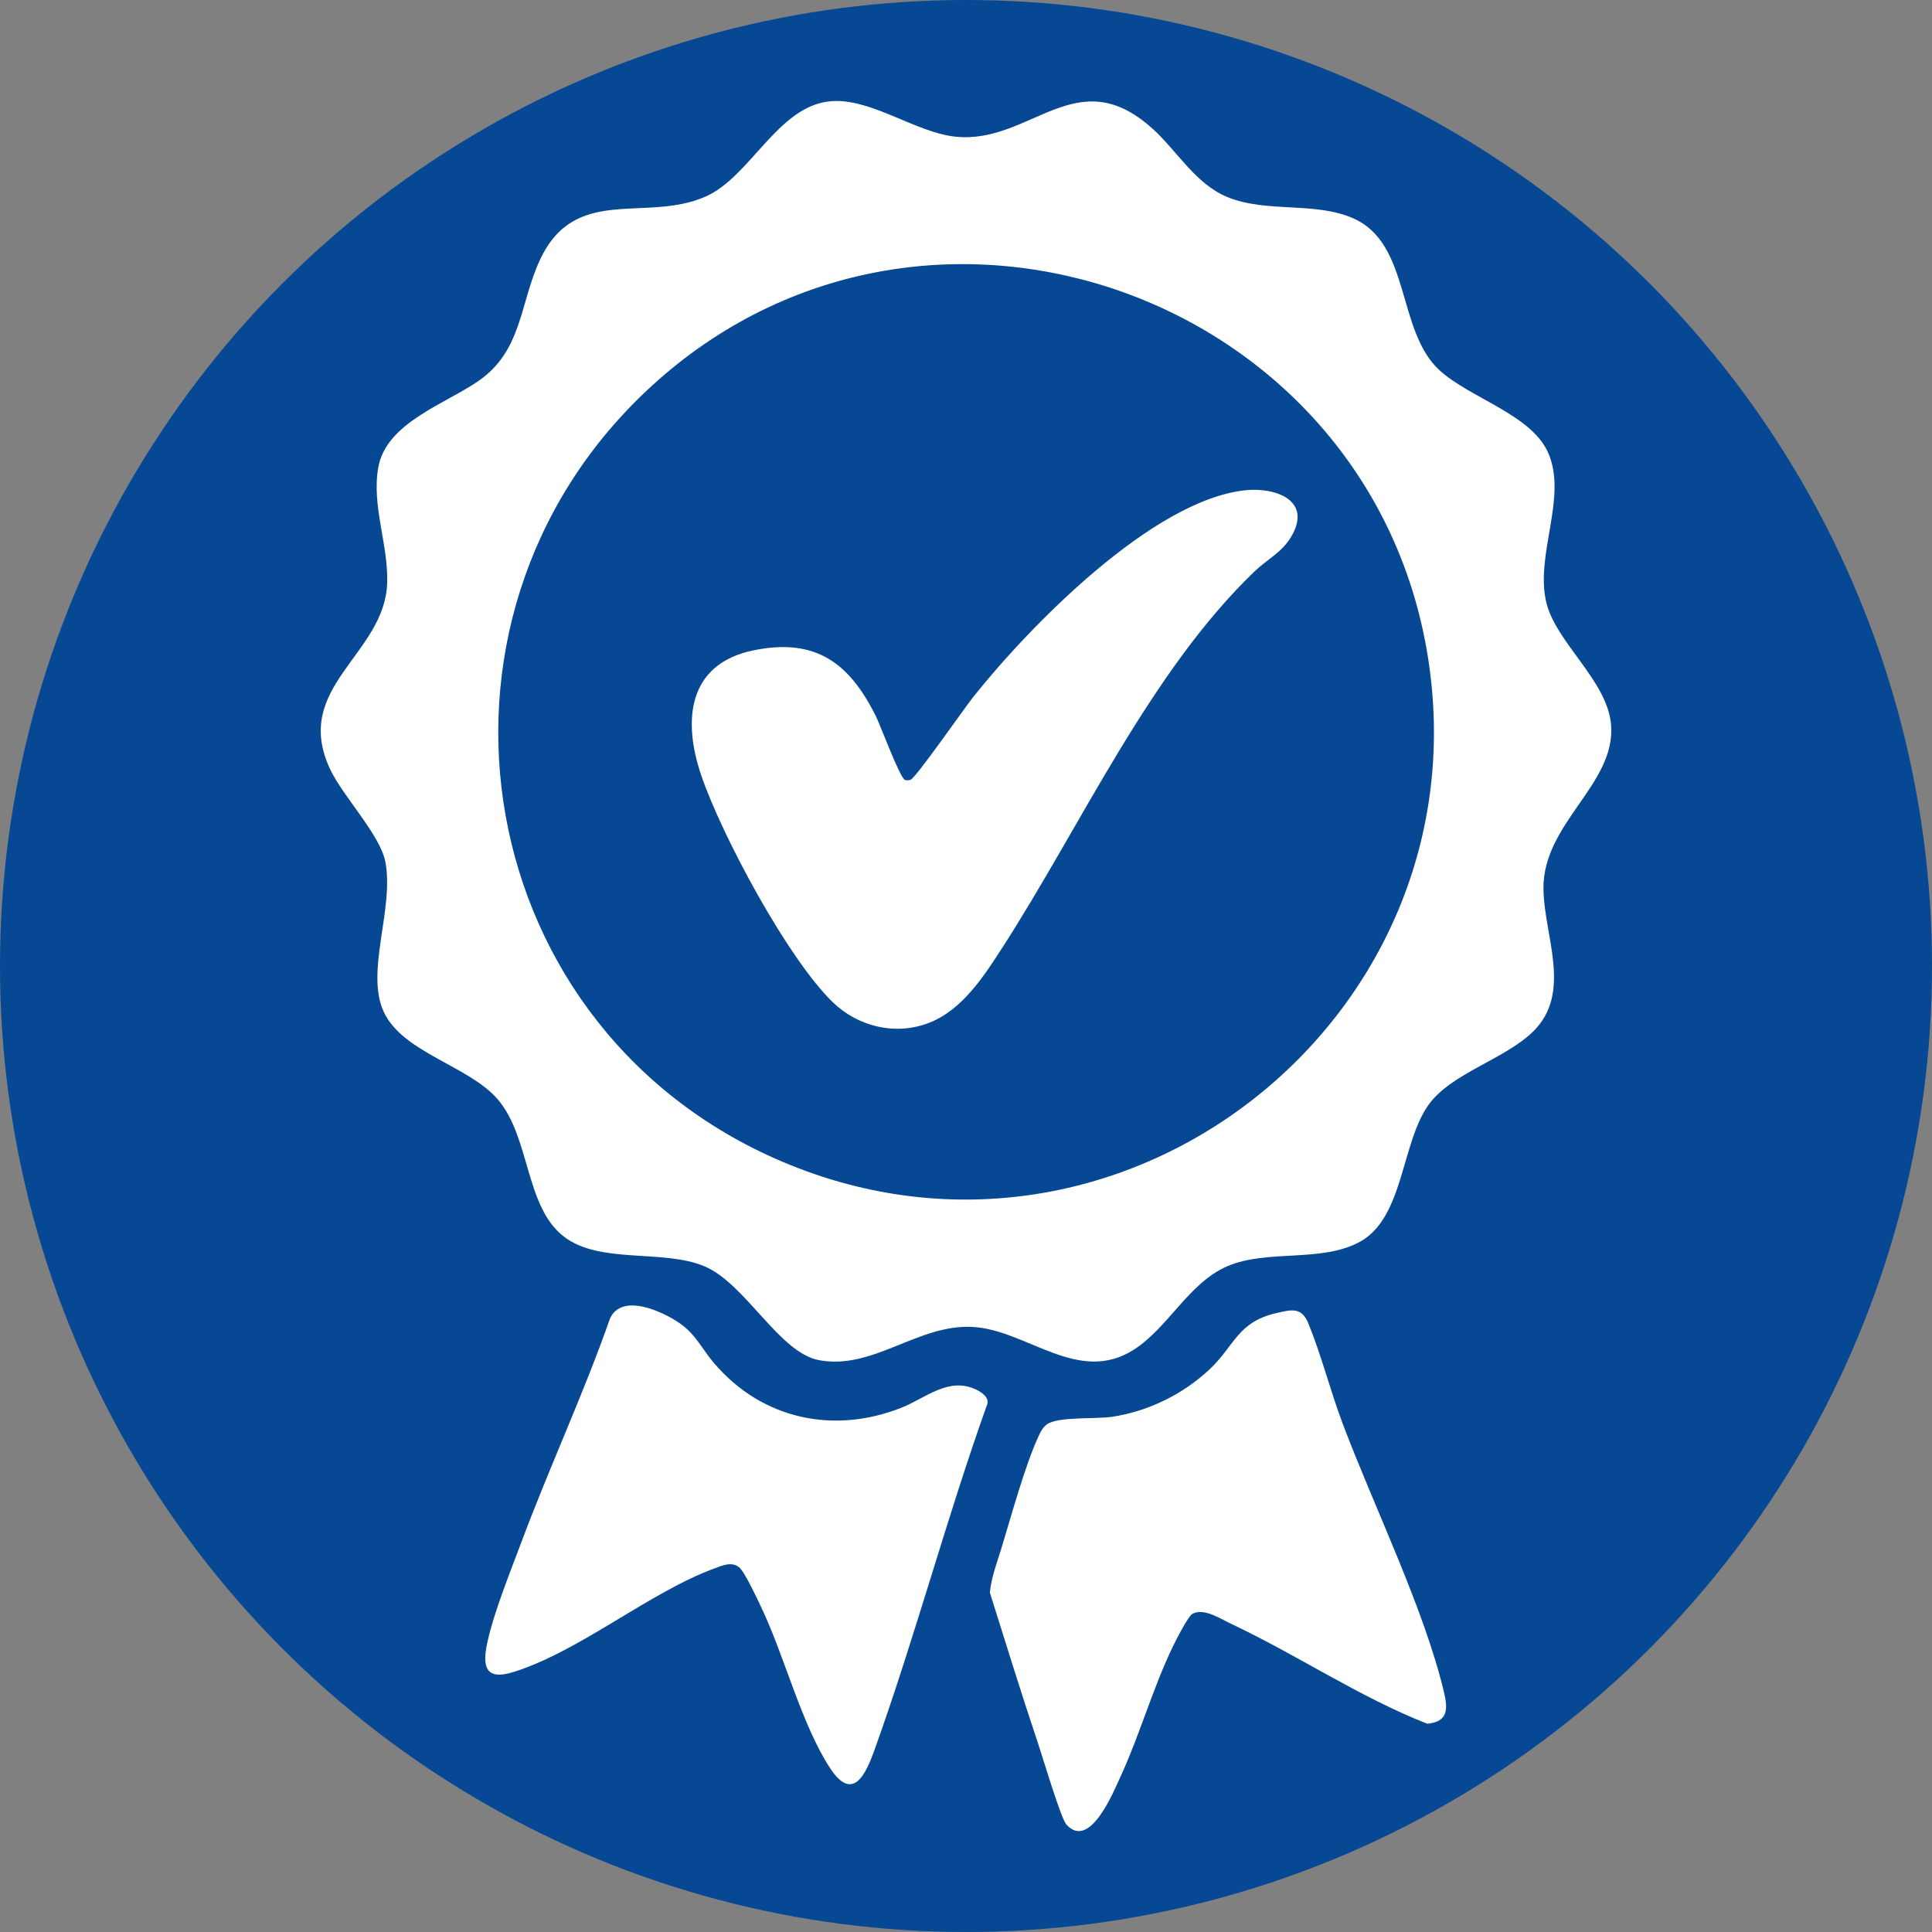
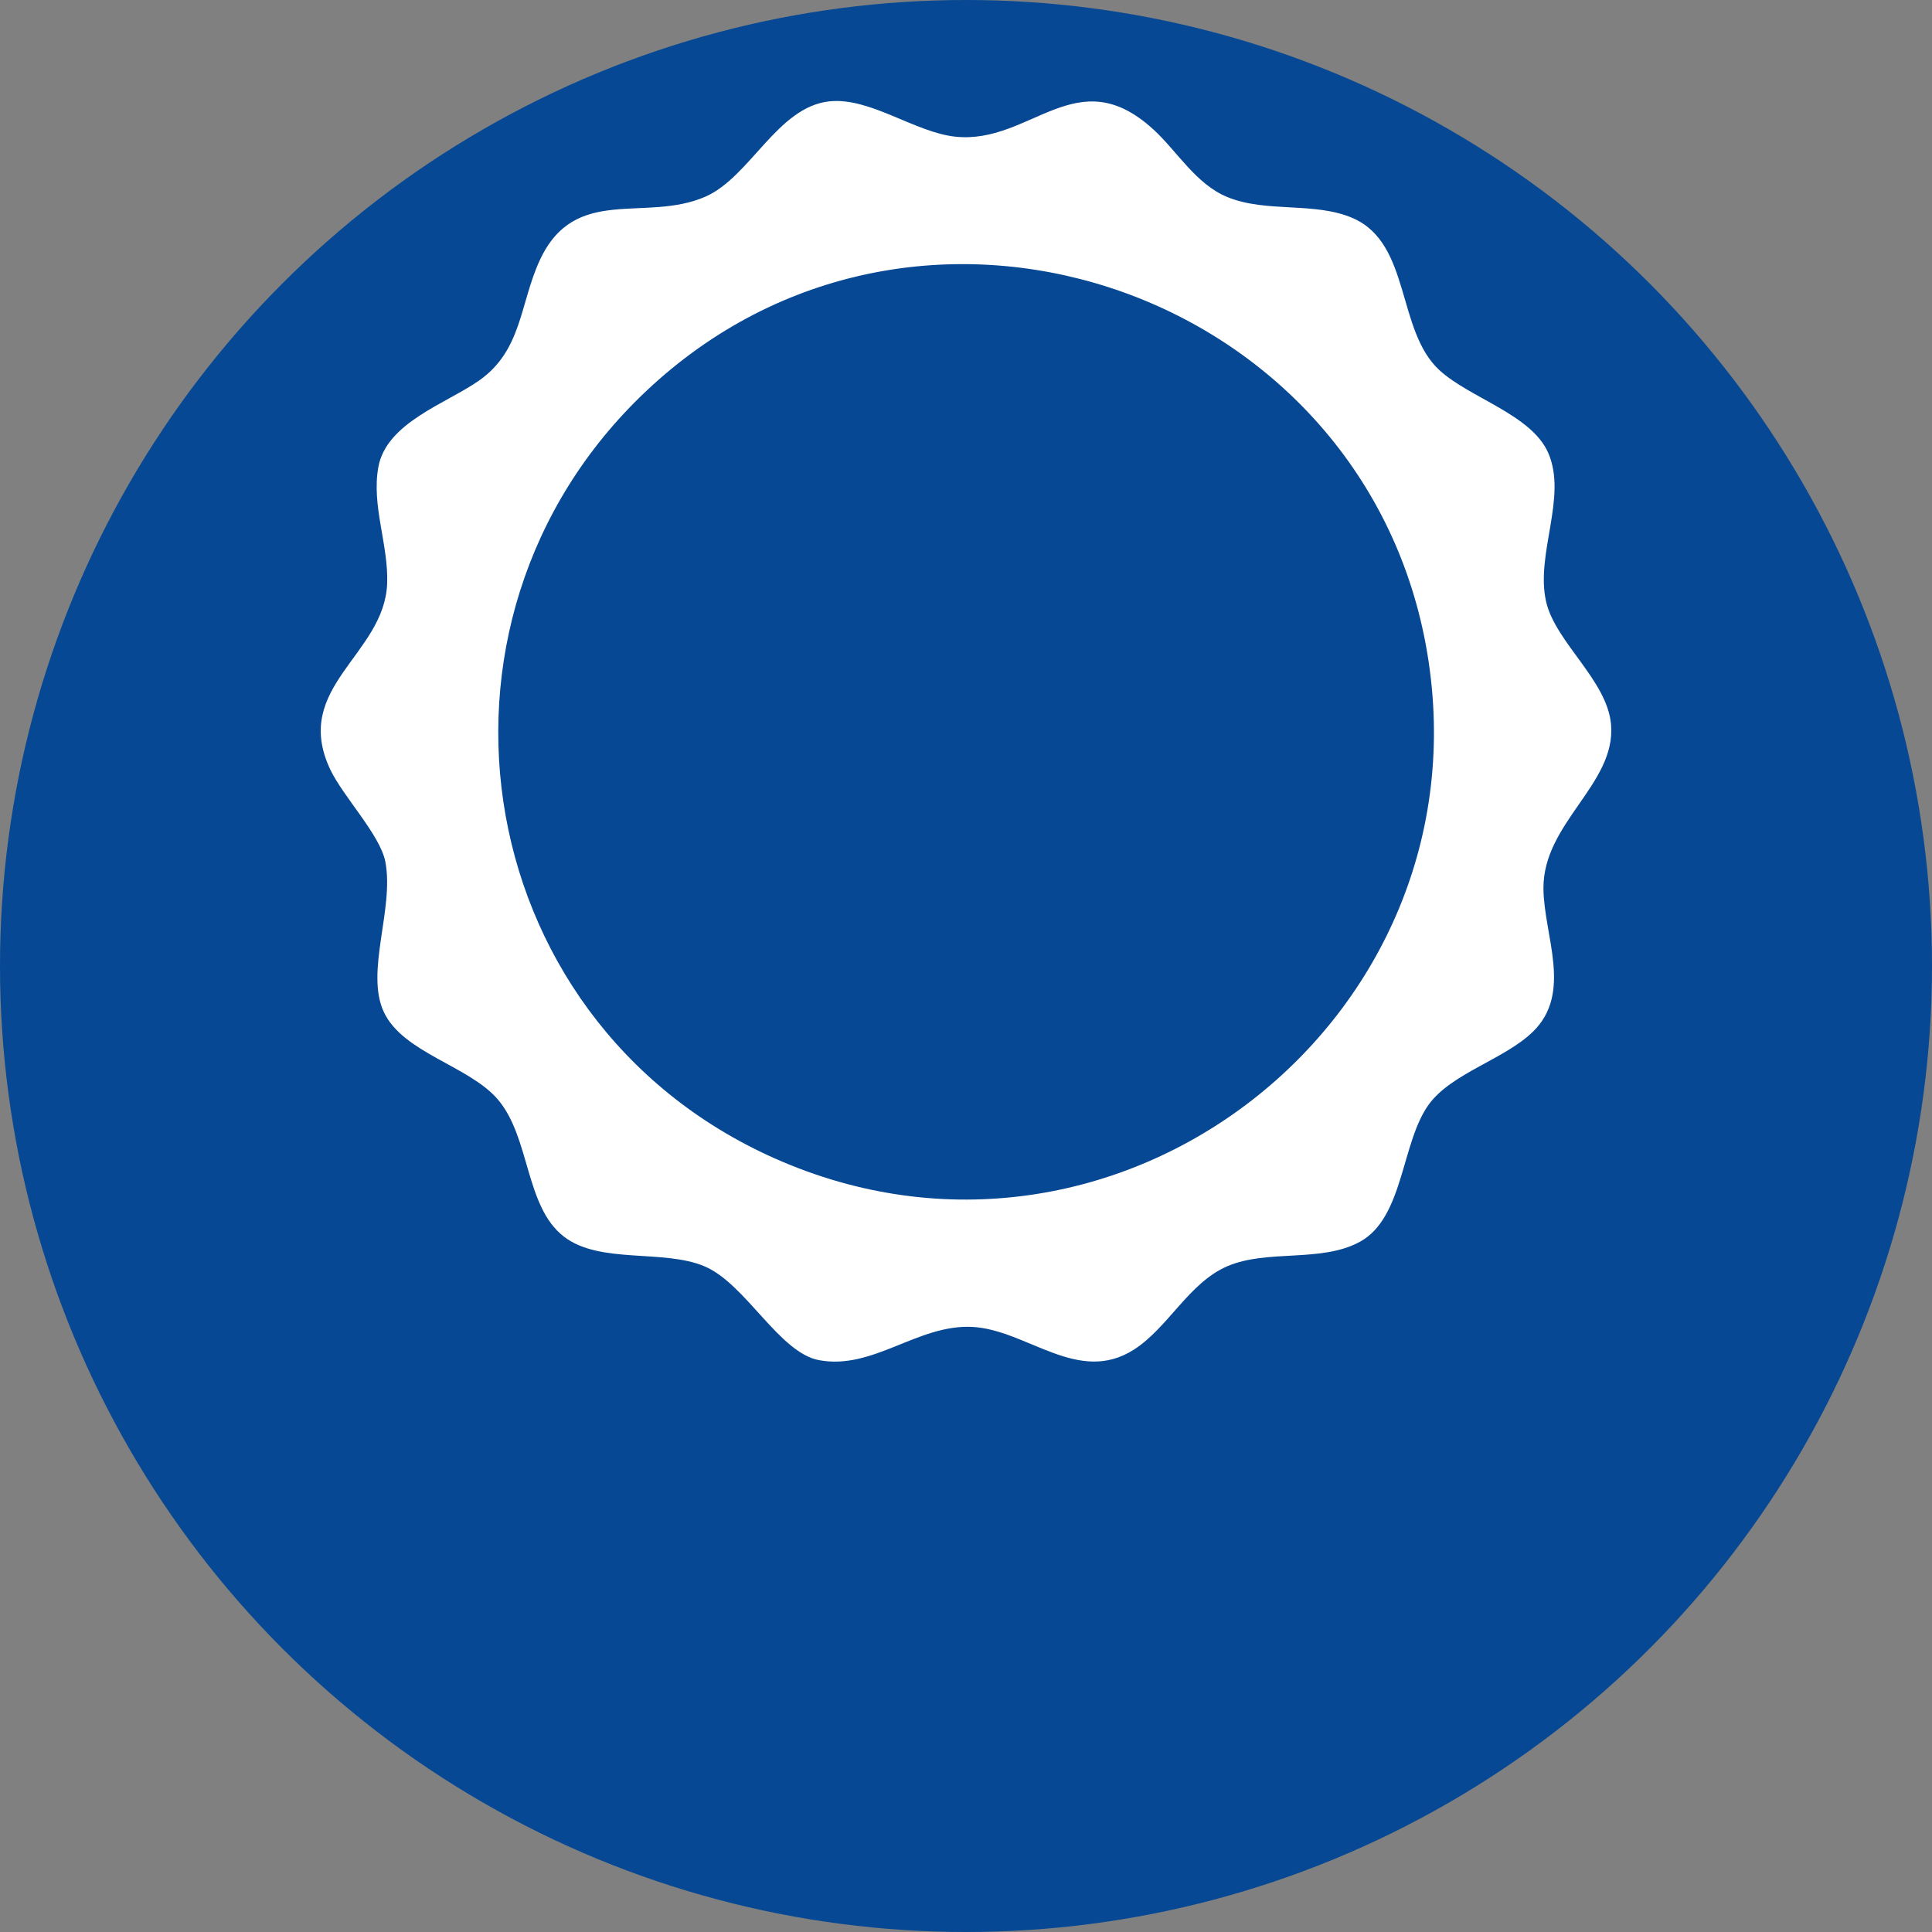
<svg xmlns="http://www.w3.org/2000/svg" id="uuid-e9db6f43-d3b9-47bb-a284-a586aa5141be" width="98.42mm" height="98.42mm" viewBox="0 0 279 279">
  <rect x="0" y="0" width="279" height="279" fill="#808080" stroke="none" />
  <defs>
    <style>.uuid-fb758910-f9e5-42fe-8af8-498de2994c05{fill:#064893;}.uuid-506855ac-8537-41f4-b23b-f060d1362dd4{fill:#fff;}</style>
  </defs>
  <g id="uuid-cefff29a-3cb8-42c2-b2c9-afe3d5b3d0ea">
    <circle class="uuid-fb758910-f9e5-42fe-8af8-498de2994c05" cx="139.5" cy="139.5" r="139.5" />
    <g id="uuid-2d3c9823-1708-4627-9cd0-872a770aa2a9">
      <path class="uuid-506855ac-8537-41f4-b23b-f060d1362dd4" d="M166.54,18.67c3.49,3.21,6.14,7.91,10.71,9.79,5.69,2.33,12.68.62,18.2,3.08,8.3,3.7,6.22,16.21,12.41,21.91,4.39,4.04,13.29,6.4,15.72,11.95,2.81,6.44-1.91,14.66-.29,21.55,1.38,5.85,8.81,11.31,9.36,17.67.75,8.61-9.84,14.2-9.76,23.71.06,6.79,4.24,15.02-1.5,20.64-4.1,4.01-11.72,5.98-15.03,10.49-4.02,5.49-3.6,16.32-9.93,19.84-5.59,3.1-13.4,1.05-19.22,3.57-5.56,2.41-8.52,8.88-13.48,12.04-8.06,5.14-15.45-2.89-23.33-3.29s-14.32,6.27-22.13,4.8c-5.77-1.08-10.58-11.03-16.53-13.55s-15.13-.28-20.32-4.3c-5.64-4.36-4.82-14.38-9.59-19.87-4.16-4.78-13.59-6.67-16.37-12.49s1.49-14.9.19-21.75c-.73-3.86-6.1-9.43-7.95-13.32-5.65-11.93,7.83-16.54,8.21-26.89.2-5.61-2.29-11.22-1.27-16.81,1.17-6.43,9.83-9.17,14.55-12.49,6.22-4.36,5.87-11.12,8.76-17.37,5.09-11,15.24-5.37,23.94-9.19,6.42-2.82,10.37-12.93,17.85-13.75,5.9-.64,12.35,4.48,18.24,5.1,10.9,1.13,17.51-11.2,28.57-1.05ZM95.11,54.84c-37.03,32.63-28.34,92.36,16.74,112.43,49.35,21.97,103.08-20.03,94.27-72.91-8.59-51.56-71.48-74.35-111-39.53Z" />
-       <path class="uuid-506855ac-8537-41f4-b23b-f060d1362dd4" d="M172.25,233.02c-.67.34-2.37,3.72-2.81,4.62-2.95,6.07-4.78,12.71-7.59,18.84-1.06,2.32-4.49,10.77-7.86,6.99-.8-.9-3.41-9.69-4.05-11.59-2.43-7.26-4.7-14.58-6.99-21.88.18-2.15.99-4.22,1.62-6.27,1.43-4.68,3.47-12.2,5.45-16.42.29-.63.57-1.16,1.14-1.6,1.52-1.17,7.09-.75,9.51-1.12,5.18-.81,10.08-3.21,13.91-6.75,3.7-3.43,4.07-6.91,9.71-8.21,2.17-.5,3.66-.93,4.64,1.46,1.9,4.64,3.18,9.75,4.96,14.48,4.48,11.9,11.8,26.81,14.64,38.82.58,2.46.58,4.23-2.41,4.54-9.87-3.88-18.8-9.95-28.39-14.46-1.57-.74-3.83-2.27-5.47-1.44Z" />
-       <path class="uuid-506855ac-8537-41f4-b23b-f060d1362dd4" d="M106.7,226.31c-1.06-.84-2.39-.23-3.46.16-9.42,3.44-19.54,12.01-29.08,14.98-4.08,1.28-4.56-.77-3.76-4.37.99-4.45,3.31-10.13,4.94-14.5,4.04-10.81,8.94-21.3,12.76-32.2,1.73-3.69,7.53-1.02,9.98.66s3.21,3.68,5.08,5.86c6.89,8.05,17.22,10.27,27.04,6.38,3.52-1.4,6.79-4.52,10.81-2.59.79.38,1.91,1.18,1.54,2.14-5.86,16.4-10.34,33.34-16.21,49.73-1.27,3.54-3.14,7.9-6.52,2.7-4-6.16-6.43-15.69-9.62-22.57-.59-1.26-2.64-5.72-3.48-6.38Z" />
-       <path class="uuid-506855ac-8537-41f4-b23b-f060d1362dd4" d="M120.27,144.74c-6.51-6.29-16.06-24.11-19.01-32.79-2.7-7.92-1.96-16.09,7.58-18.04,9.01-1.84,13.85,1.88,17.65,9.53.68,1.37,3.48,8.95,4.2,9.19.27.09.53.06.8-.02.72-.2,7.78-10.36,9.04-11.94,8.09-10.17,25.96-28.54,39.39-29.88,4.31-.43,9.55,1.47,6.61,6.6-1.37,2.39-3.47,3.32-5.28,5.05-15.12,14.47-25.09,36.72-36.47,54.36-2.68,4.16-5.82,9.06-10.65,10.92s-10.21.55-13.87-2.99Z" />
    </g>
  </g>
</svg>